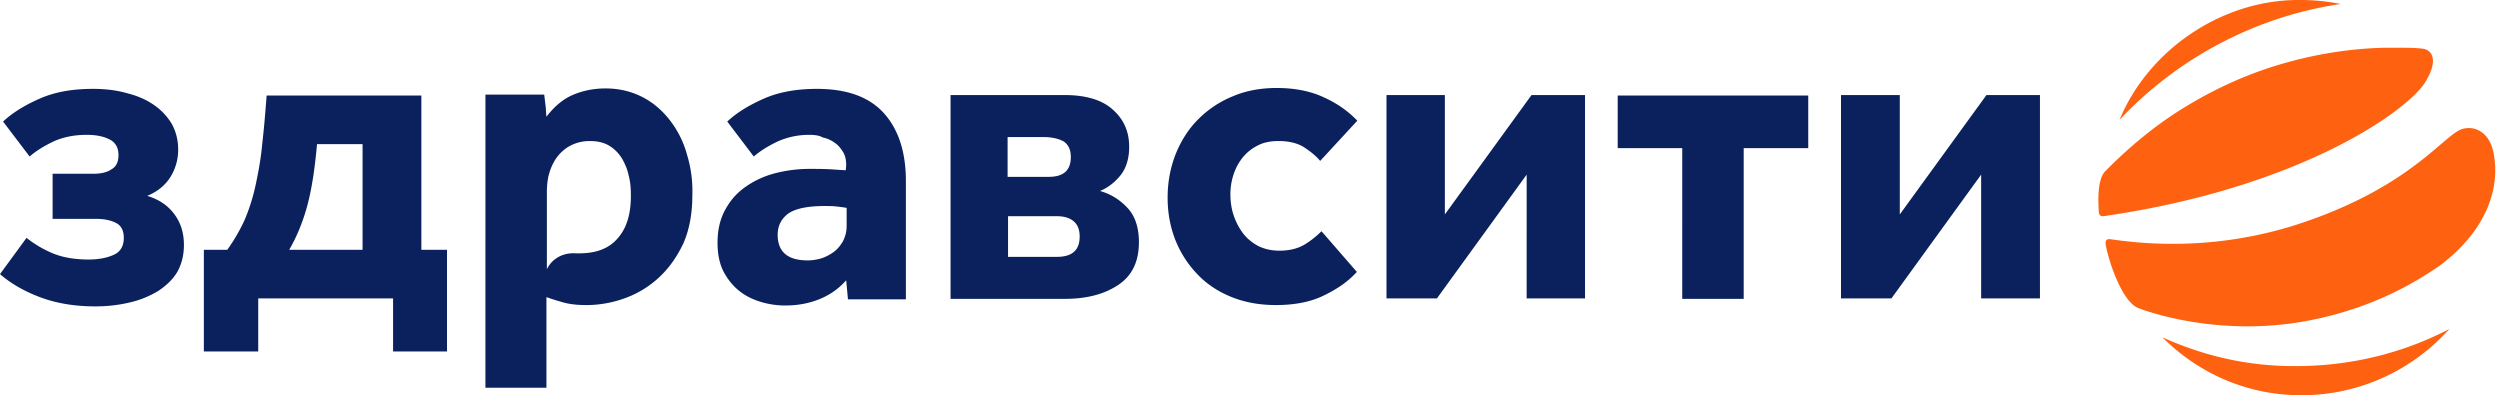
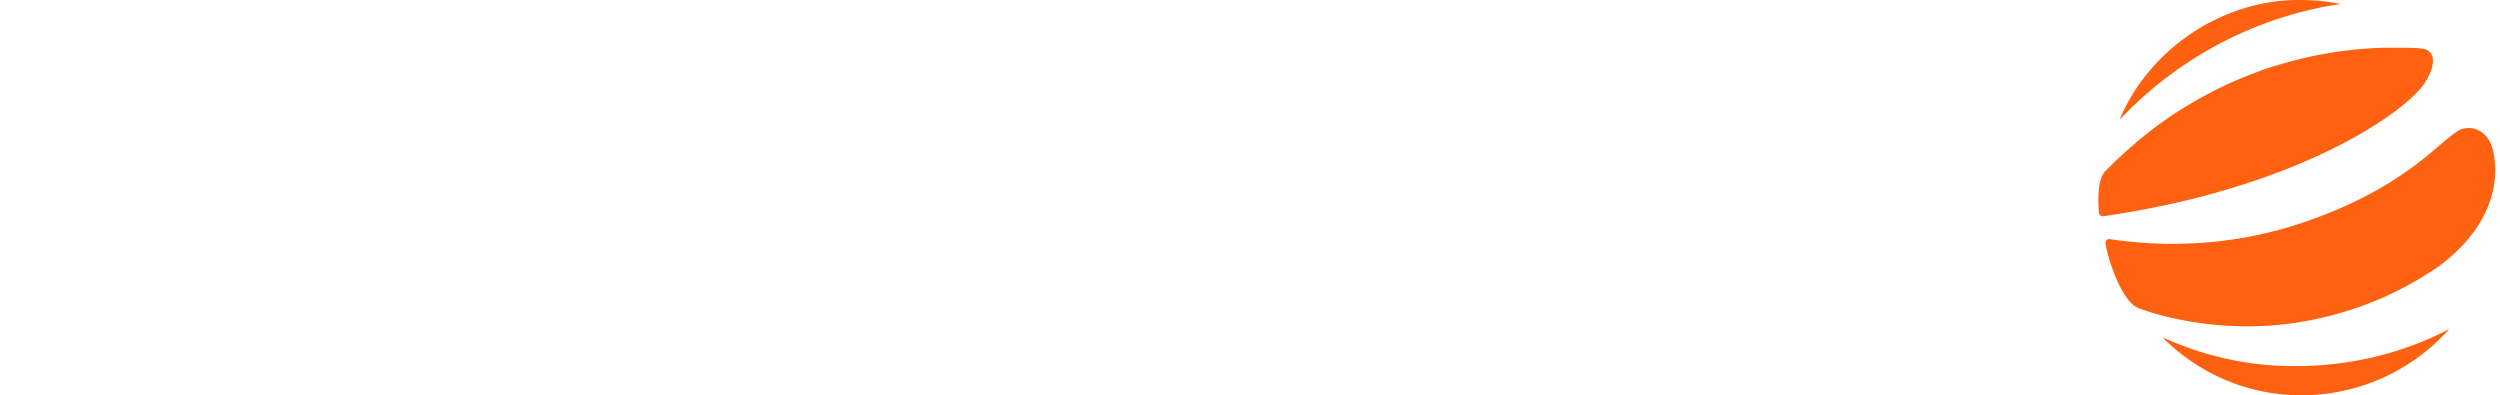
<svg xmlns="http://www.w3.org/2000/svg" width="253" height="40" viewBox="0 0 253 40" fill="none">
-   <path d="M5.235 17.584h4.25c.716 0 1.343-.134 1.79-.448.492-.268.716-.76.716-1.431 0-.716-.268-1.253-.85-1.566-.582-.314-1.342-.493-2.371-.493-1.253 0-2.372.224-3.356.671-.94.448-1.745.94-2.416 1.522L.313 12.304c.94-.895 2.193-1.655 3.714-2.327 1.521-.67 3.31-.984 5.369-.984 1.253 0 2.416.134 3.49.448 1.074.268 1.969.67 2.73 1.208a6.102 6.102 0 0 1 1.789 1.924c.403.76.626 1.61.626 2.55a5.172 5.172 0 0 1-.805 2.819c-.537.85-1.342 1.476-2.327 1.879 1.164.358 2.059.94 2.73 1.834.67.895.984 1.924.984 3.132 0 1.03-.224 1.924-.671 2.73-.448.76-1.119 1.387-1.924 1.924a9.834 9.834 0 0 1-2.864 1.163 15.012 15.012 0 0 1-3.534.402c-2.058 0-3.938-.313-5.593-.939C2.37 29.441 1.029 28.635 0 27.74l2.685-3.669a11.296 11.296 0 0 0 2.55 1.522c1.029.447 2.282.67 3.714.67 1.073 0 1.924-.178 2.595-.491.67-.313.984-.895.984-1.7 0-.761-.269-1.253-.805-1.522-.537-.268-1.209-.402-2.014-.402H5.324v-4.564h-.09zm37.407-7.919V25.28h2.595v10.29H39.78v-5.369H26.132v5.37H20.63V25.28H23a18.088 18.088 0 0 0 1.745-2.998 19.26 19.26 0 0 0 1.119-3.535c.268-1.253.537-2.64.67-4.16.18-1.522.314-3.133.448-4.922h15.66zm-5.95 15.615V14.586h-4.609c-.224 2.506-.537 4.564-.984 6.22-.448 1.655-1.074 3.176-1.835 4.474h7.427zm45.185-11.634a7.788 7.788 0 0 0-3.177.671c-.94.448-1.745.94-2.416 1.522L73.6 12.304c.94-.895 2.192-1.655 3.713-2.327 1.522-.67 3.311-.984 5.37-.984 3.087 0 5.368.85 6.845 2.55 1.476 1.7 2.148 3.983 2.148 6.801v11.947h-5.862l-.179-1.924a7.1 7.1 0 0 1-2.64 1.879c-1.073.447-2.237.671-3.534.671a8.47 8.47 0 0 1-2.282-.313c-.805-.224-1.521-.537-2.192-1.03-.671-.491-1.253-1.163-1.7-1.968-.448-.805-.672-1.834-.672-3.042 0-1.208.224-2.282.716-3.222s1.119-1.7 1.969-2.326a9.068 9.068 0 0 1 2.953-1.432 13.81 13.81 0 0 1 3.713-.492c.716 0 1.432 0 2.148.044.716.045 1.208.09 1.477.09l.044-.492c0-.537-.09-.985-.313-1.343-.224-.358-.492-.716-.85-.94a2.95 2.95 0 0 0-1.208-.536c-.358-.224-.895-.269-1.387-.269zm3.758 7.383a18.05 18.05 0 0 0-.984-.134c-.403-.045-.805-.045-1.208-.045-1.745 0-2.953.268-3.669.76-.716.538-1.074 1.253-1.074 2.148 0 1.745 1.03 2.595 3.043 2.595.492 0 .984-.09 1.431-.223a4.755 4.755 0 0 0 1.253-.671c.358-.269.671-.672.895-1.074.224-.448.358-.94.358-1.522V21.03h-.045zm10.562 9.172V9.62h11.544c2.148 0 3.803.492 4.877 1.476 1.118.985 1.655 2.237 1.655 3.758 0 1.209-.313 2.193-.895 2.909-.581.716-1.297 1.253-2.058 1.566 1.119.313 2.014.895 2.774 1.7.761.805 1.164 1.969 1.164 3.49 0 1.924-.672 3.356-2.059 4.295-1.387.94-3.176 1.432-5.458 1.432H96.197v-.045zm5.817-12.304h4.116c1.521 0 2.237-.671 2.237-2.013 0-.761-.268-1.253-.716-1.566-.492-.269-1.163-.448-2.058-.448h-3.624v4.027h.045zm0 8.098h4.922c1.565 0 2.326-.67 2.326-2.058 0-.67-.179-1.163-.582-1.521-.402-.358-.984-.537-1.744-.537h-4.922v4.116zm35.3 1.522c-.85.94-1.924 1.7-3.311 2.371-1.342.671-2.998.984-4.877.984-1.655 0-3.132-.268-4.474-.805-1.343-.537-2.506-1.297-3.445-2.282a10.654 10.654 0 0 1-2.238-3.445c-.536-1.342-.805-2.774-.805-4.34 0-1.566.269-2.998.805-4.385.537-1.342 1.298-2.55 2.282-3.534a10.389 10.389 0 0 1 3.49-2.327c1.343-.582 2.864-.85 4.475-.85 1.789 0 3.4.313 4.742.94 1.387.626 2.506 1.431 3.401 2.37l-3.759 4.072c-.358-.447-.895-.895-1.566-1.342-.671-.447-1.566-.671-2.64-.671-.805 0-1.521.134-2.102.447a4.553 4.553 0 0 0-1.522 1.208 5.44 5.44 0 0 0-.939 1.745 6.292 6.292 0 0 0-.313 2.014c0 .67.089 1.387.313 2.058a6.46 6.46 0 0 0 .939 1.834c.403.537.895.94 1.522 1.298.626.313 1.342.492 2.192.492 1.029 0 1.879-.224 2.55-.626a9.04 9.04 0 0 0 1.701-1.343l3.579 4.117zm17.184 2.684V17.673l-9.083 12.528h-5.101V9.62h5.906V21.7l8.77-12.08h5.414V30.2h-5.906zm28.497-20.536v5.324h-6.532v15.257h-6.22V14.99h-6.532V9.665h19.284zm17.497 20.536V17.673l-9.083 12.528h-5.1V9.62h5.95V21.7l8.77-12.08h5.414V30.2h-5.951zM69.528 15.66a9.936 9.936 0 0 0-1.7-3.445c-.761-.984-1.656-1.79-2.775-2.371-1.118-.582-2.371-.895-3.758-.895-1.208 0-2.327.223-3.356.67-1.029.448-1.879 1.209-2.64 2.193-.044-.358-.044-.76-.089-1.118-.045-.358-.09-.716-.134-1.119h-5.951V39.24H55.3v-9.172c.492.18 1.073.358 1.7.537.626.18 1.431.269 2.326.269a11.41 11.41 0 0 0 3.848-.672 10.092 10.092 0 0 0 3.445-2.058c1.03-.94 1.835-2.058 2.506-3.445.626-1.387.94-3.042.94-4.922a12.547 12.547 0 0 0-.537-4.116zm-6.98 8.412c-.895 1.074-2.193 1.566-3.938 1.566h-.358c-1.208-.09-2.37.492-2.908 1.61v.045-7.873c0-.493.045-.985.134-1.477.18-.805.493-1.521.94-2.103.358-.447.805-.85 1.342-1.119a4.211 4.211 0 0 1 1.924-.447c.76 0 1.387.134 1.924.447.537.314.94.716 1.298 1.253.313.537.581 1.119.716 1.79.179.671.223 1.342.223 2.058 0 1.79-.402 3.222-1.297 4.25z" fill="#0A215D" />
  <path d="M252.35 15.481c-.358-1.879-1.656-2.774-3.043-2.46-1.879.402-5.011 5.726-16.331 9.53-9.306 3.132-17.136 1.968-19.418 1.655-.403-.045-.537.179-.448.626.314 1.7 1.656 5.727 3.311 6.354 1.88.716 8.994 2.908 17.45 1.208 6.085-1.208 10.291-3.624 13.02-5.503 4.653-3.49 6.175-7.74 5.459-11.41zm-6.89-7.204c1.432-2.371.537-3.266-.313-3.355-.805-.09-1.521-.09-2.55-.09h-1.342c-3.535.09-7.025.671-10.246 1.61-3.446.985-6.801 2.506-9.799 4.34-3.043 1.835-5.772 4.117-8.233 6.623-.76.94-.626 3.087-.581 3.982.044.67.447.492 1.073.402 19.374-2.908 30.202-10.559 31.991-13.512zm-26.62 25.862c3.624 3.624 8.546 5.861 14.049 5.861 5.951 0 11.32-2.595 14.989-6.711-4.609 2.416-9.933 3.758-15.481 3.758-4.877.045-9.396-1.03-13.557-2.908zM236.869.403A20.591 20.591 0 0 0 232.798 0h-.403c-7.696.09-14.989 5.1-17.897 12.125C220.315 5.951 228.145 1.7 236.869.403z" fill="#FE610F" />
</svg>